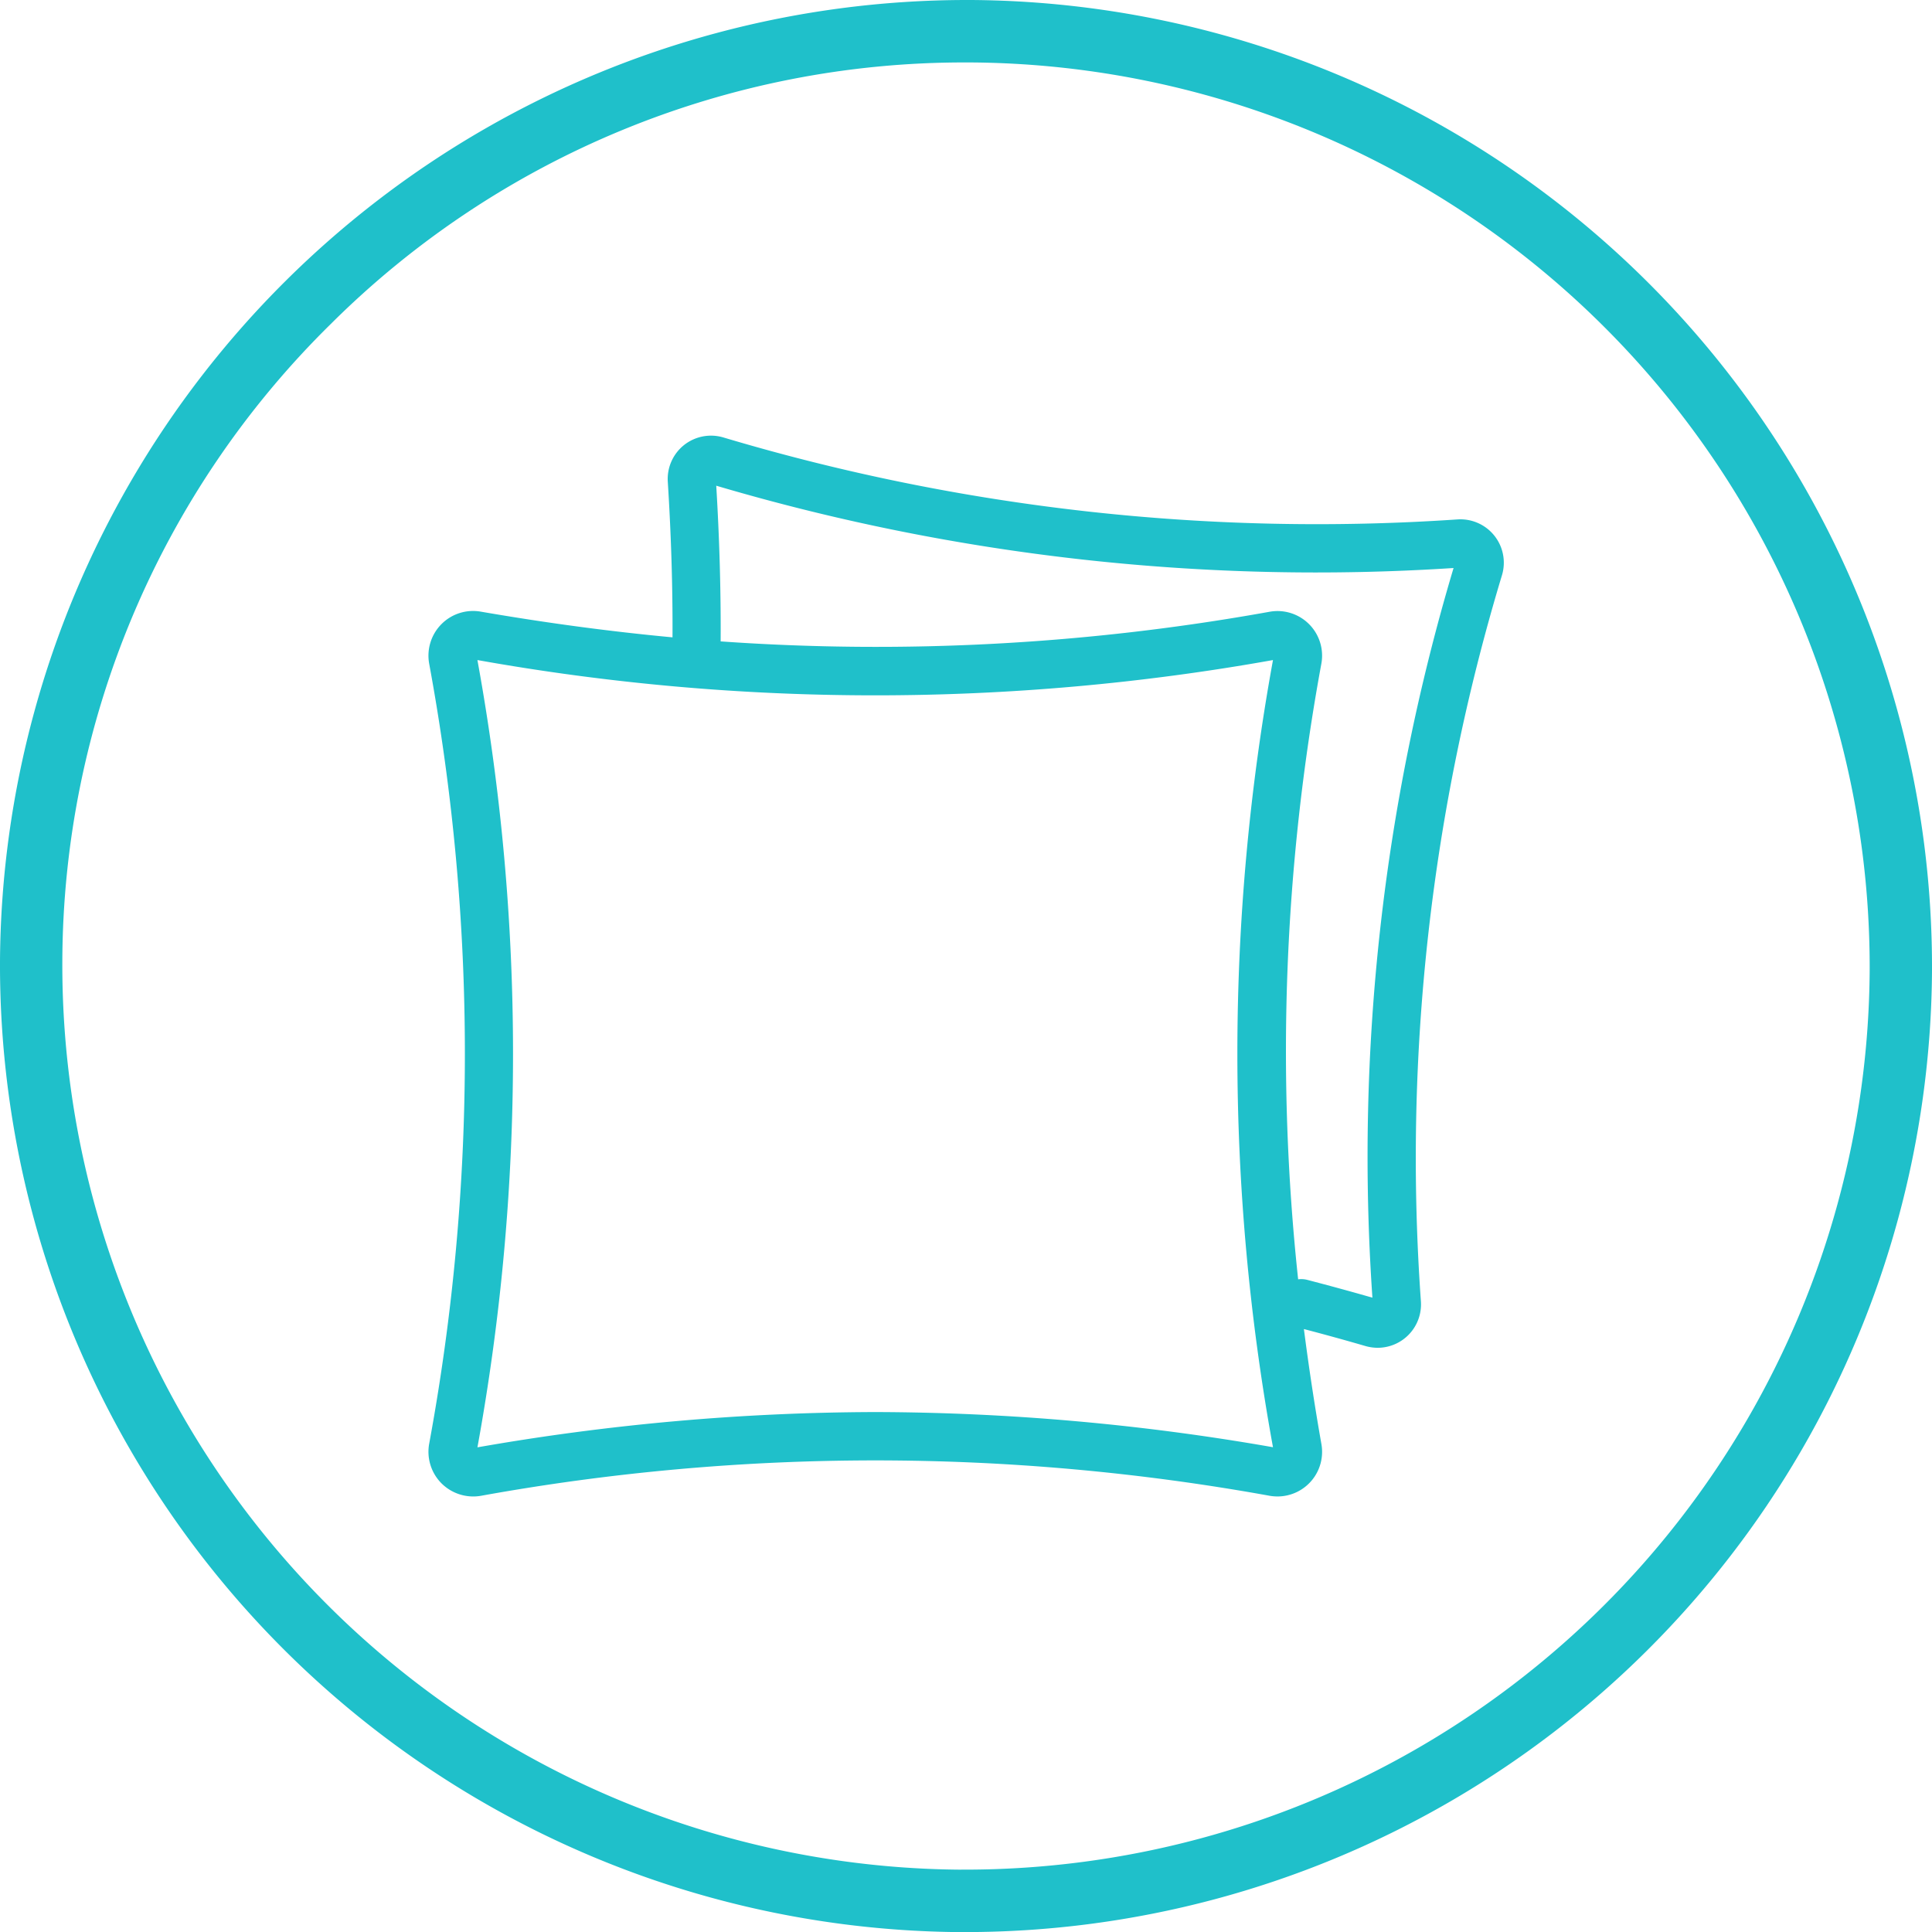
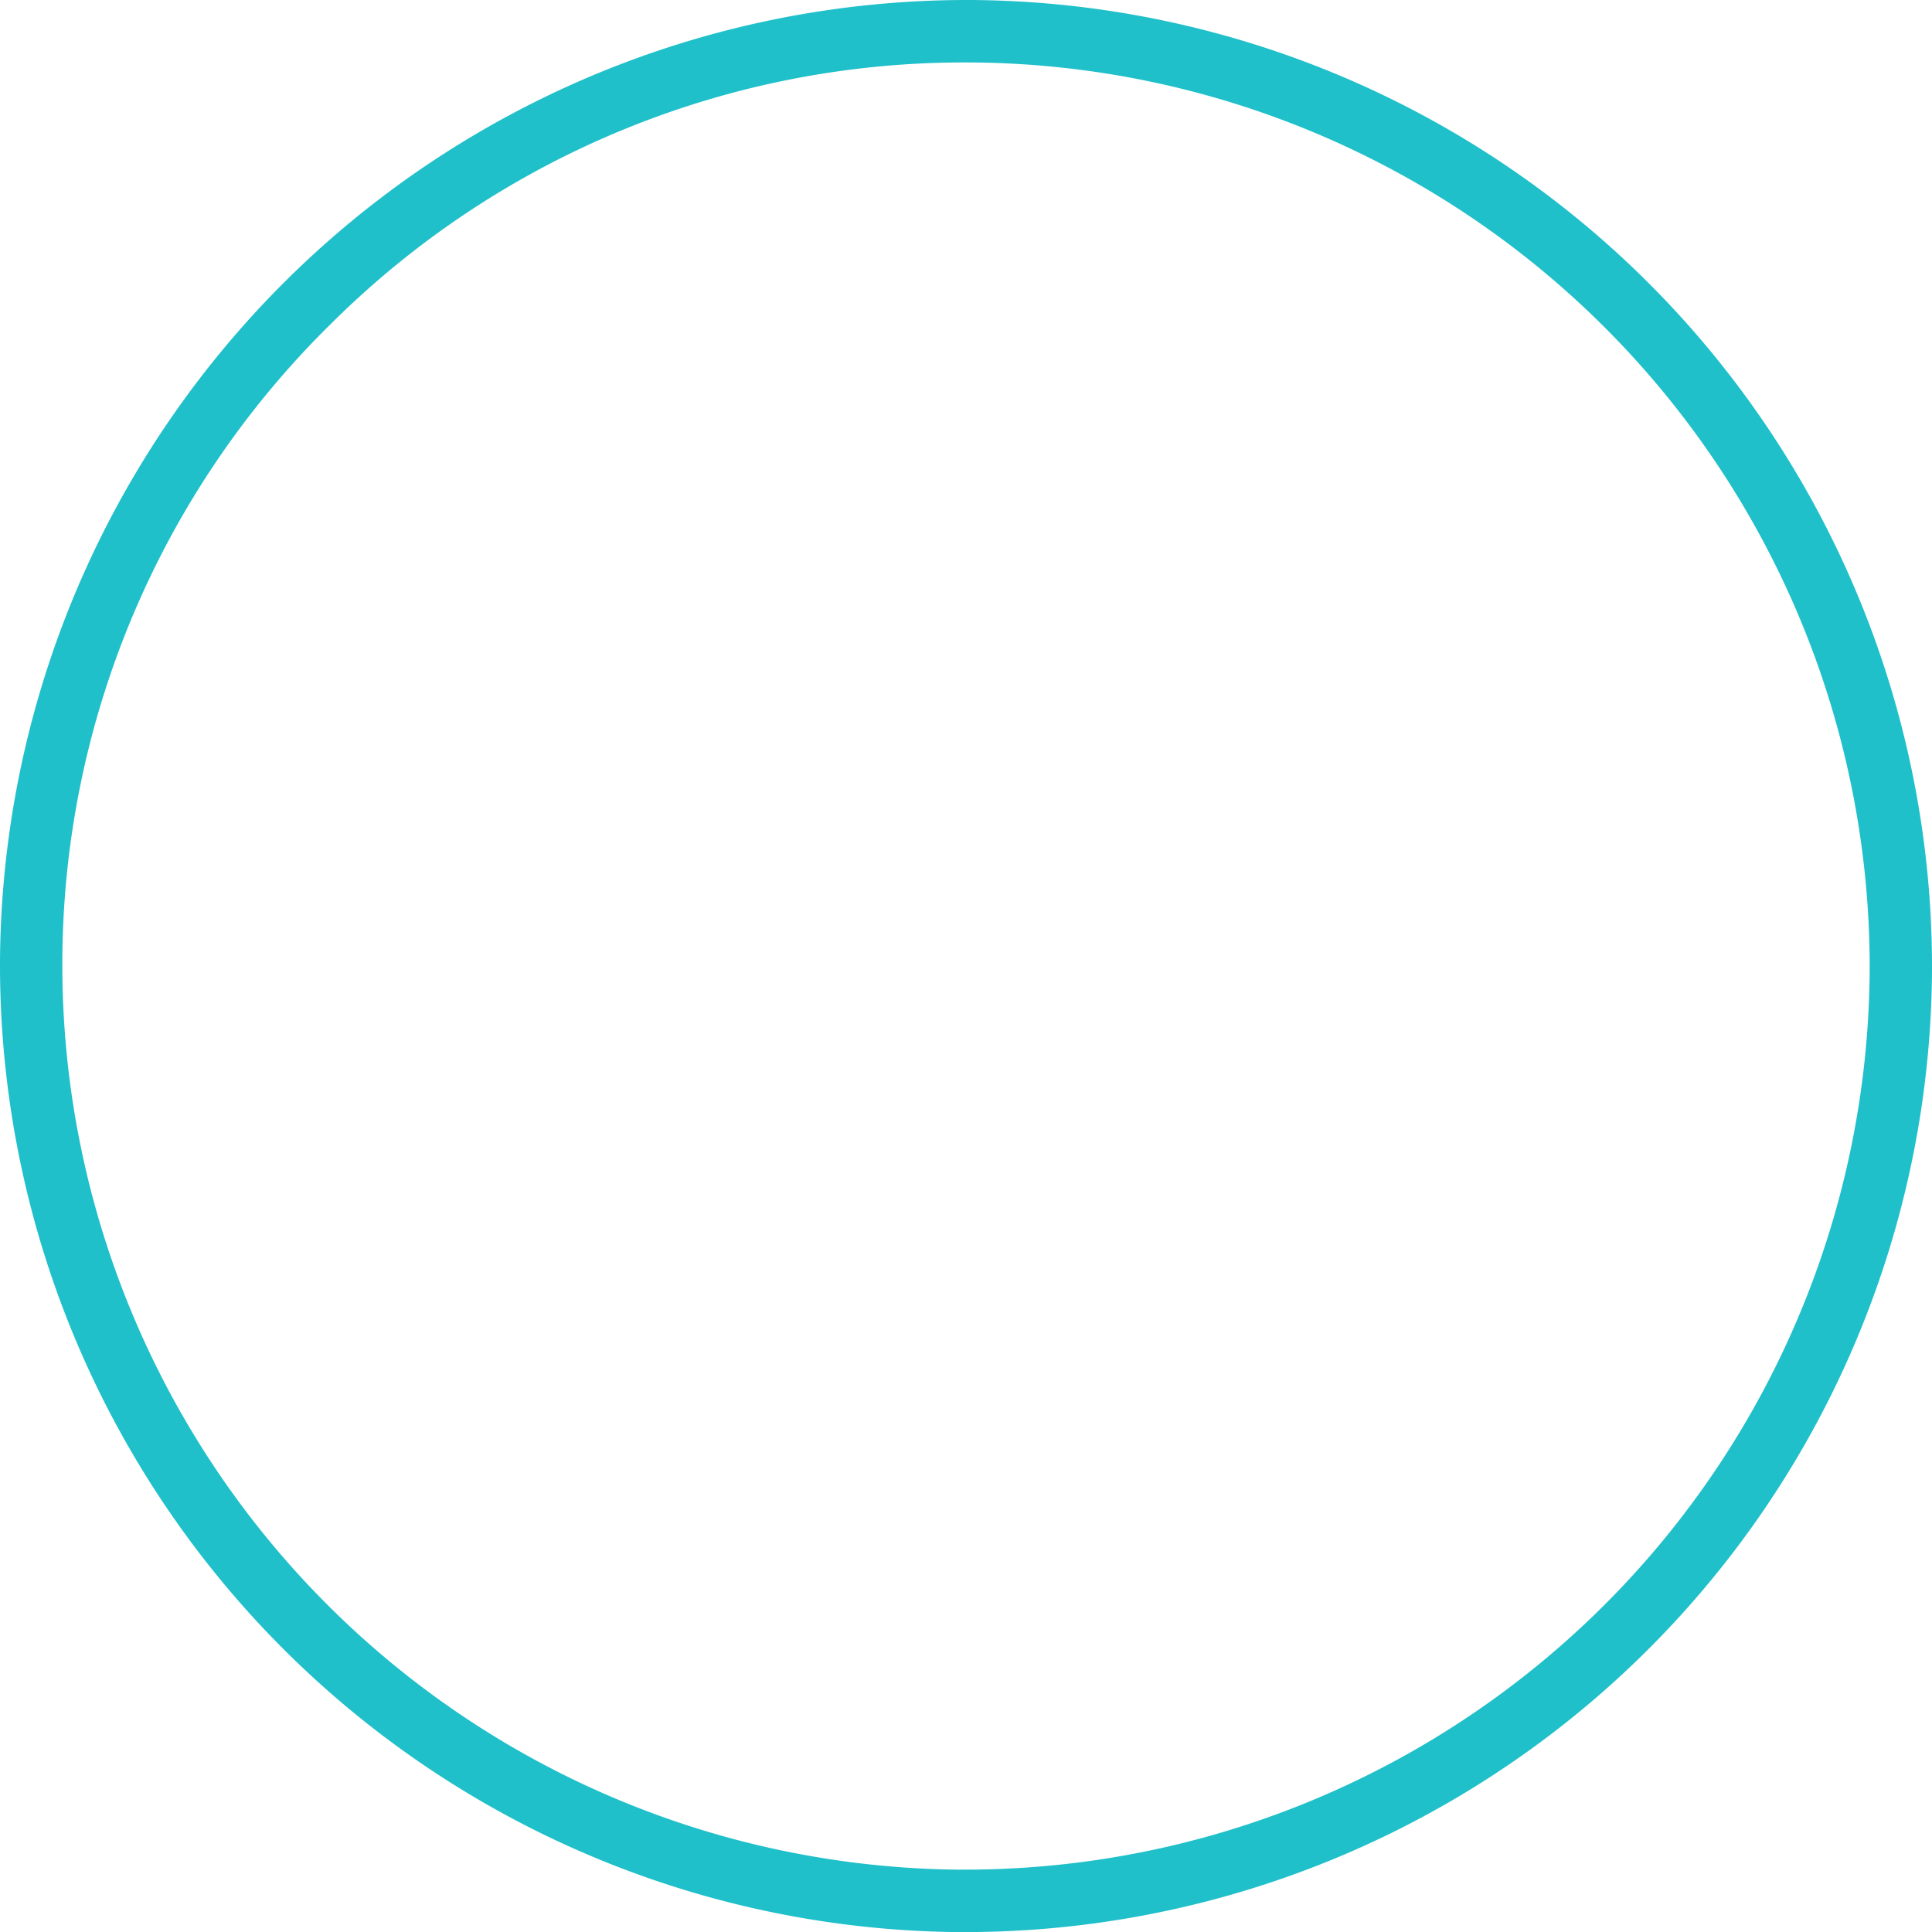
<svg xmlns="http://www.w3.org/2000/svg" width="49.996" height="49.999" viewBox="0 0 49.996 49.999">
  <path d="M6.574,13.149H6.45A25.027,25.027,0,0,1-18.425-11.974a25.028,25.028,0,0,1,25-24.876H6.7A25.025,25.025,0,0,1,31.571-11.726a25.027,25.027,0,0,1-25,24.874m-.117-1.616h.117A23.412,23.412,0,0,0,29.958-11.734,23.411,23.411,0,0,0,6.69-35.234H6.569A23.221,23.221,0,0,0-9.872-28.459a23.227,23.227,0,0,0-6.94,16.492,23.413,23.413,0,0,0,23.269,23.5" transform="translate(18.425 36.85)" fill="#1fc0ca" />
  <g transform="translate(11.083 11.274)">
-     <path d="M7.255.68A1.125,1.125,0,0,0,6.309.26,53.689,53.689,0,0,1-12.7-1.862a1.123,1.123,0,0,0-1.016.2,1.123,1.123,0,0,0-.418.947c.087,1.376.129,2.73.122,4.027-1.624-.152-3.271-.373-4.962-.665a1.154,1.154,0,0,0-1.016.322,1.158,1.158,0,0,0-.32,1.018,55.6,55.6,0,0,1,0,20.2,1.159,1.159,0,0,0,.32,1.018,1.164,1.164,0,0,0,1.016.323,57.322,57.322,0,0,1,20.423,0,1.2,1.2,0,0,0,.2.016A1.154,1.154,0,0,0,2.78,24.187c-.178-1.007-.327-2-.453-2.975.524.137,1.057.284,1.594.44a1.166,1.166,0,0,0,.313.045,1.123,1.123,0,0,0,1.121-1.2,52.128,52.128,0,0,1,2.1-18.8A1.123,1.123,0,0,0,7.255.68M-19.059,3.9a58.488,58.488,0,0,0,20.586,0,56.749,56.749,0,0,0,0,20.37A60.413,60.413,0,0,0-8.767,23.36a60.4,60.4,0,0,0-10.293.913,56.78,56.78,0,0,0,0-20.37M2.78,3.988A1.154,1.154,0,0,0,1.445,2.649a57.421,57.421,0,0,1-14.211.768c0-.005,0-.011,0-.018.007-1.294-.031-2.643-.114-4.011A54.8,54.8,0,0,0,6.2,1.518,53.242,53.242,0,0,0,4.1,20.4c-.569-.163-1.134-.317-1.687-.461a.627.627,0,0,0-.235-.014A55.353,55.353,0,0,1,2.78,3.988" transform="translate(20.332 1.907)" fill="#1fc0ca" />
-   </g>
+     </g>
</svg>